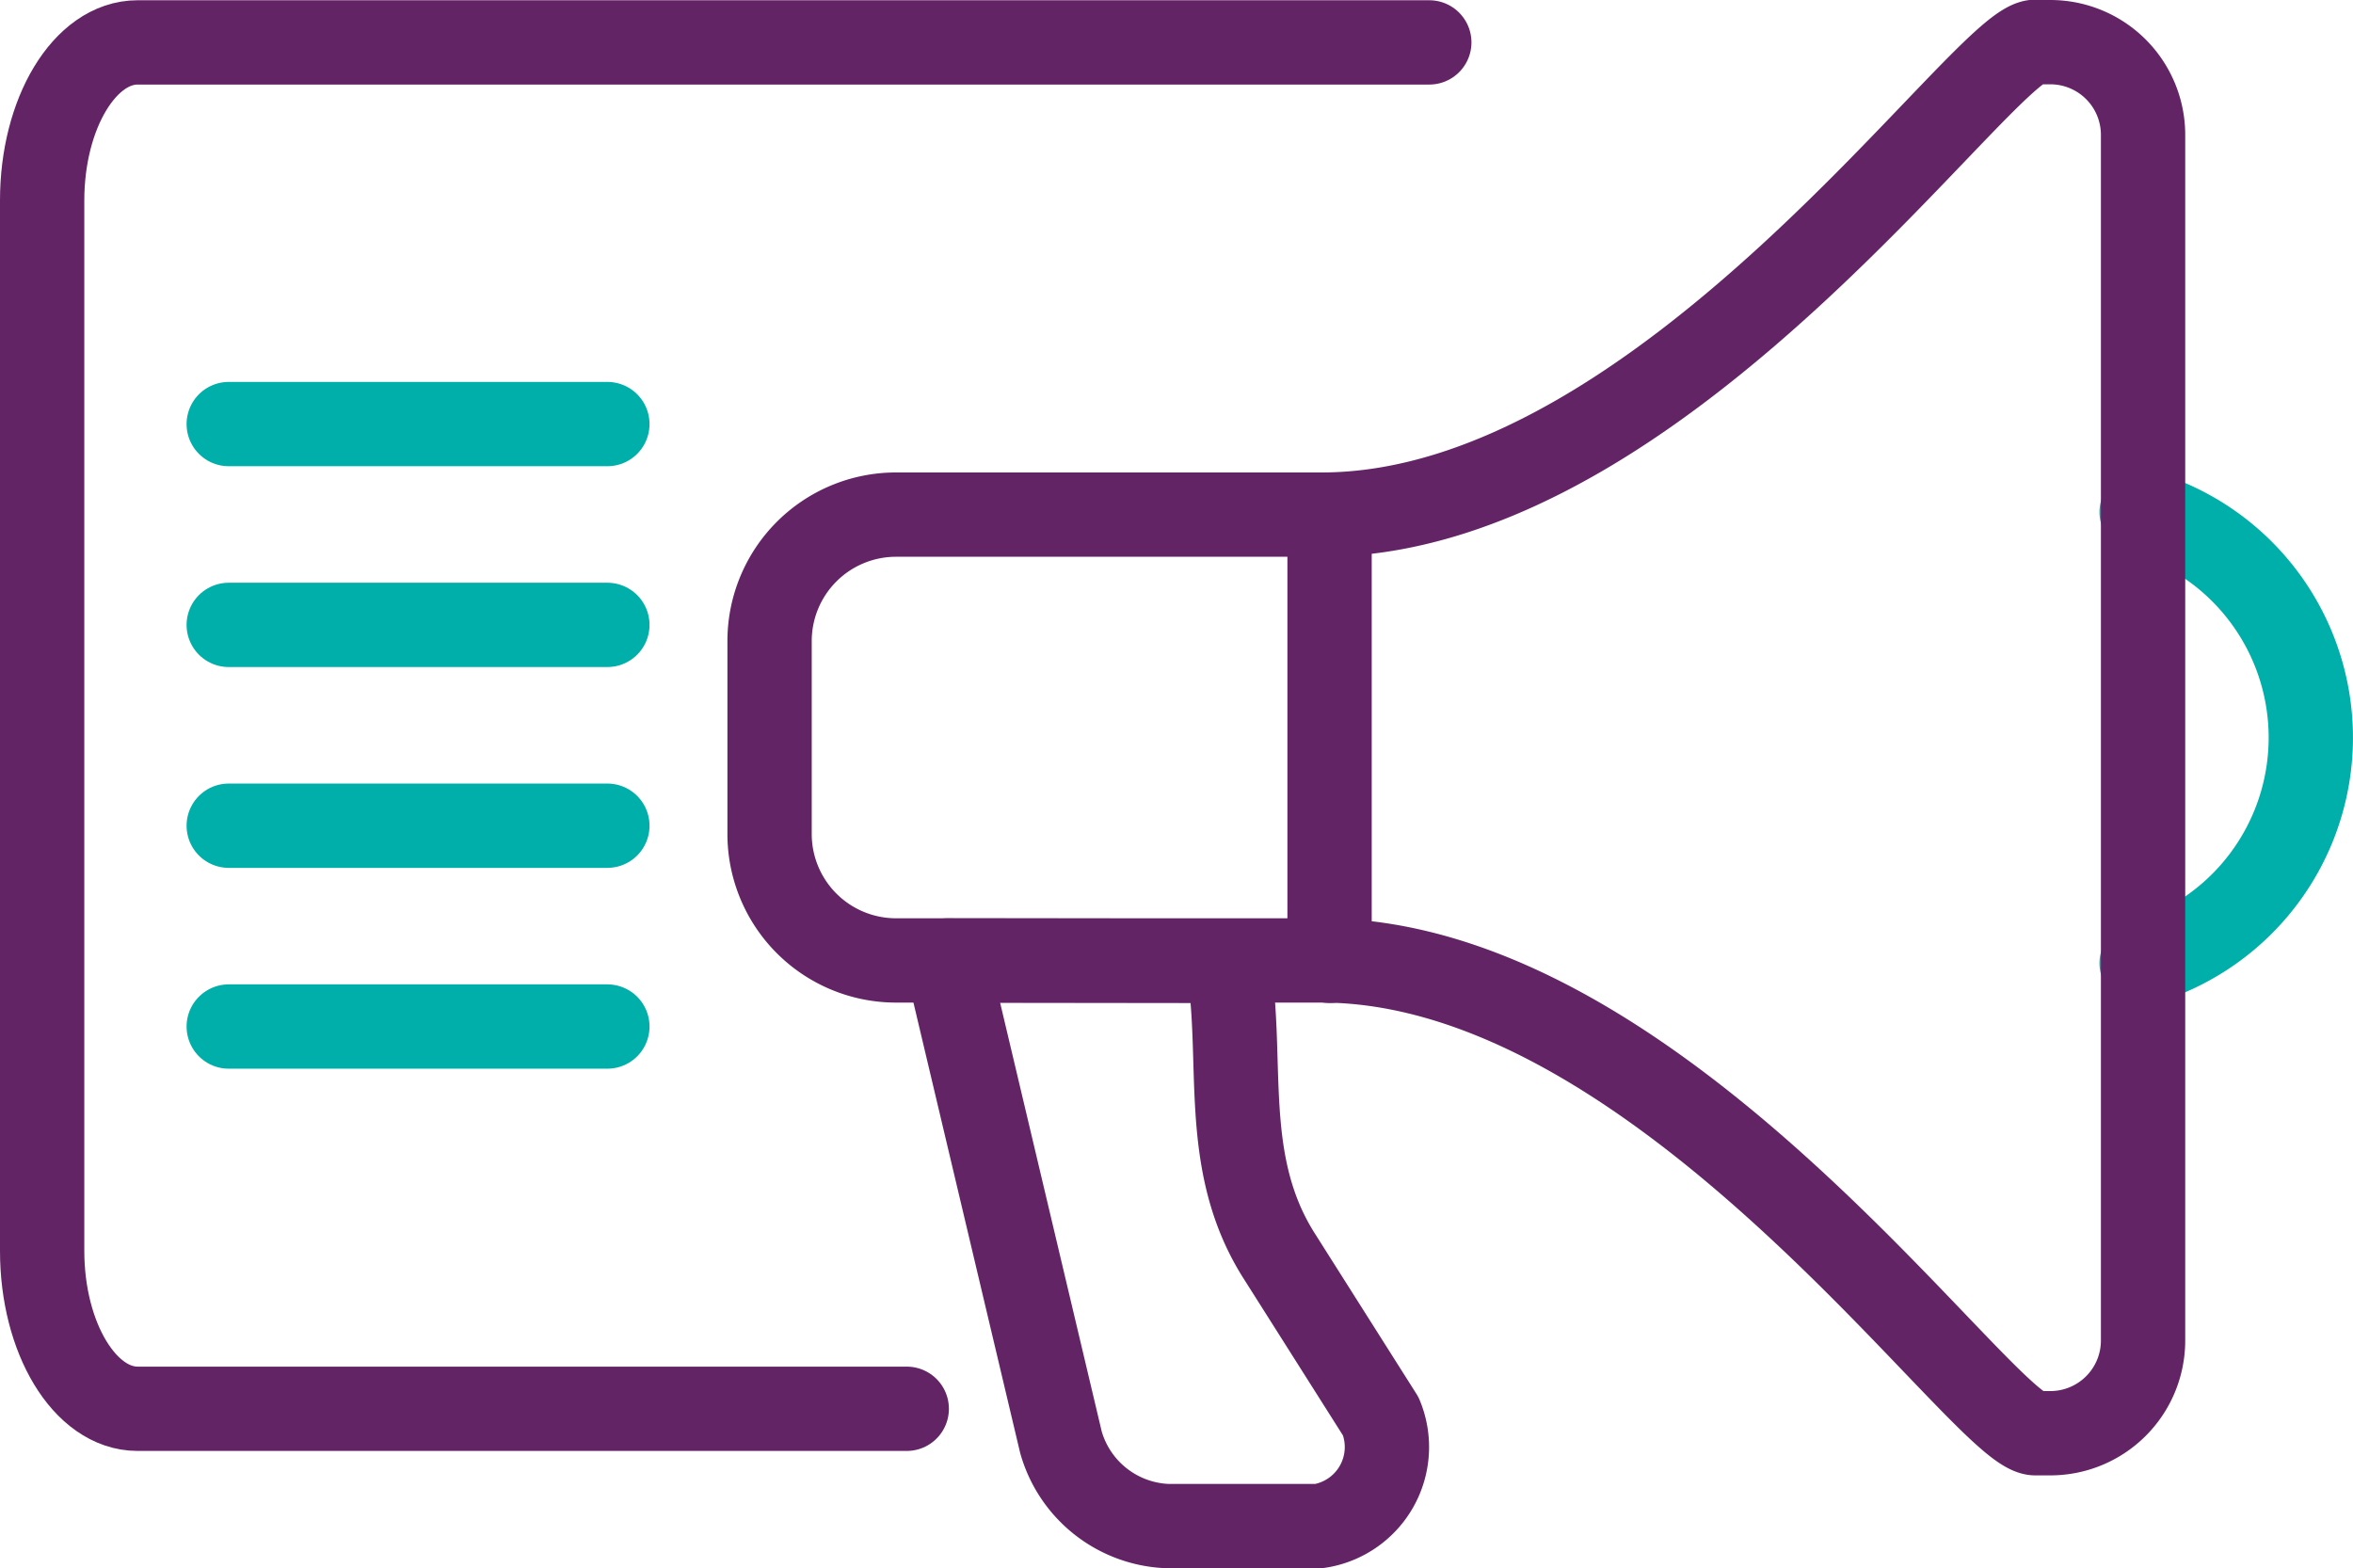
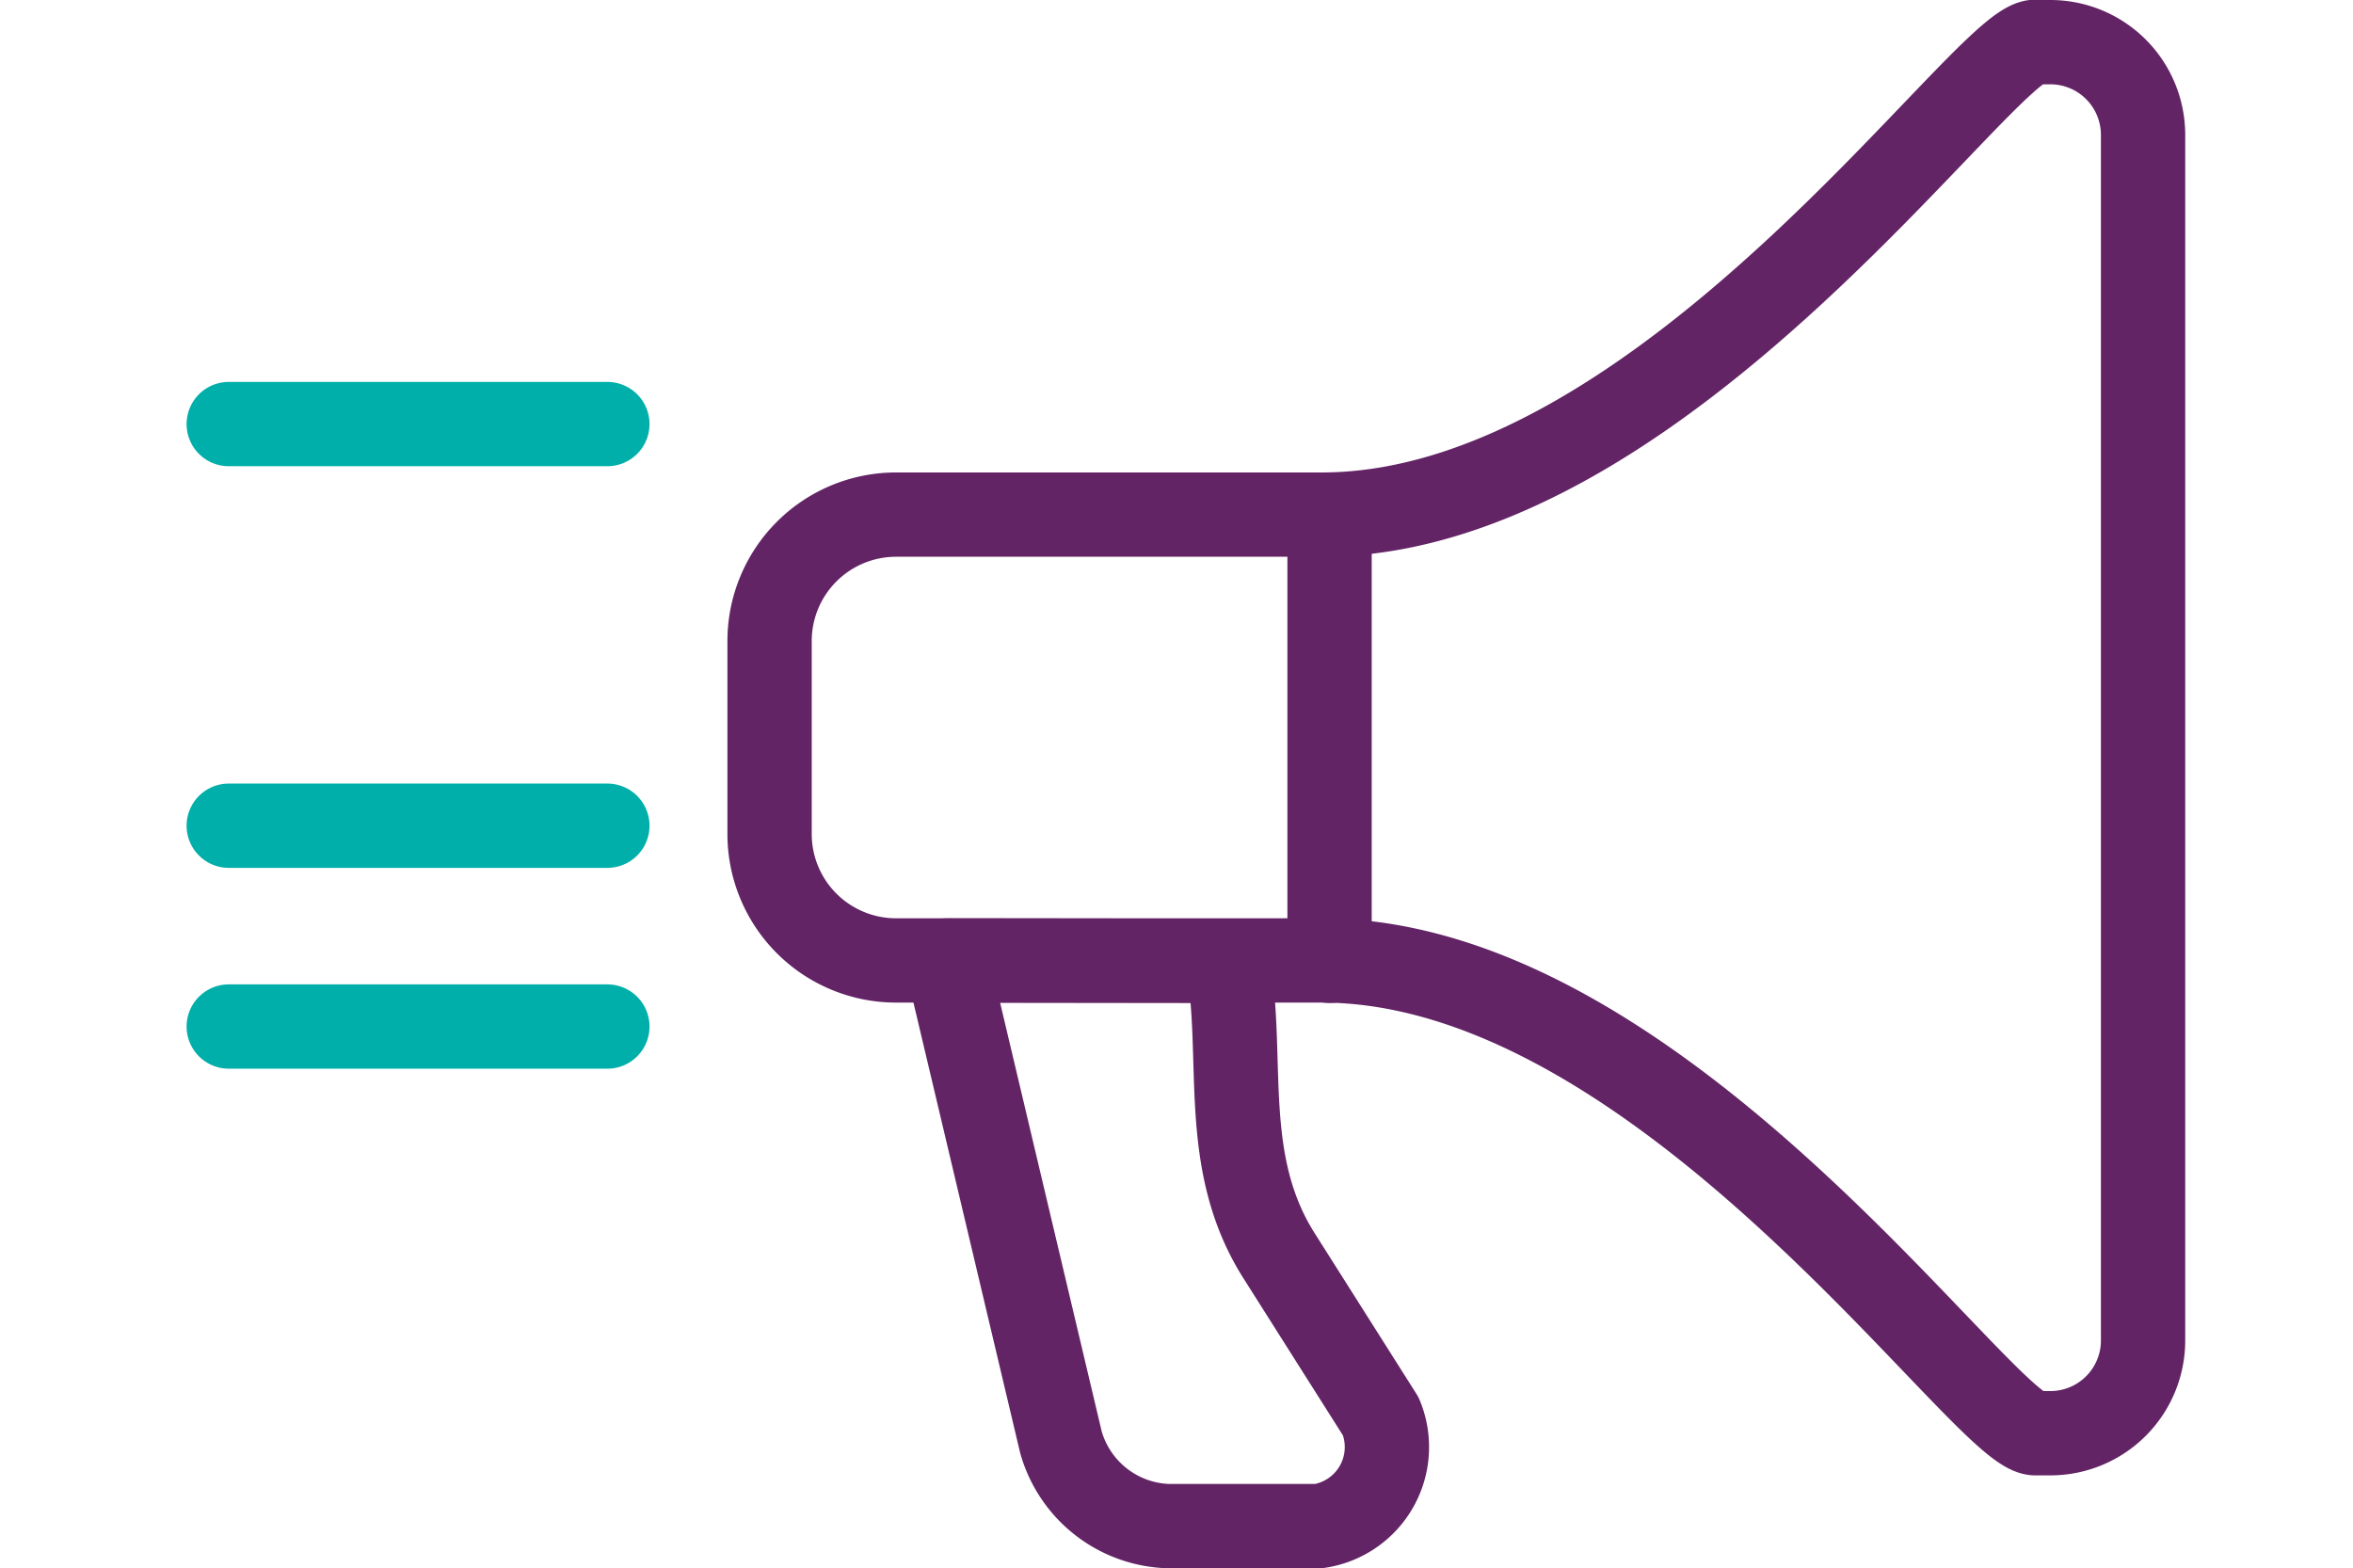
<svg xmlns="http://www.w3.org/2000/svg" width="27.909" height="18.604" viewBox="0 0 27.909 18.604">
  <defs>
    <style>.a,.b,.c,.d{fill:none;stroke-linecap:round;}.a,.d{stroke:#00afa9;}.a,.b{stroke-linejoin:round;}.b,.c{stroke:#632466;}.c,.d{stroke-miterlimit:10;}</style>
  </defs>
  <g transform="translate(0.5 0.5)">
    <g transform="translate(0 0)">
      <g transform="translate(0)">
        <g transform="translate(8.628)">
-           <path class="a" d="M519.287,981.1a2.787,2.787,0,0,1,0,5.351" transform="translate(-503.013 -975.526)" />
          <line class="b" y2="5.289" transform="translate(6.642 5.608)" />
          <path class="b" d="M498.23,990.259c.205,1.17-.1,2.39.616,3.509l1.2,1.895a.948.948,0,0,1-.731,1.3h-1.807a1.369,1.369,0,0,1-1.256-.994l-1.354-5.714Z" transform="translate(-492.796 -979.362)" />
          <path class="b" d="M506.291,971.505h.177a1.1,1.1,0,0,1,1.1,1.1v14.3a1.1,1.1,0,0,1-1.1,1.1h-.177c-.612,0-4.407-5.608-8.467-5.608h-5.056a1.5,1.5,0,0,1-1.491-1.491V978.6a1.5,1.5,0,0,1,1.491-1.491h5.056c4.061,0,7.855-5.608,8.467-5.608Z" transform="translate(-491.277 -971.505)" />
        </g>
        <g transform="translate(0 0)">
-           <path class="c" d="M5010.544,2066.3h-9.123c-.625,0-1.132-.839-1.132-1.873v-12.46c0-1.035.507-1.874,1.132-1.874h15.321" transform="translate(-5000.289 -2050.09)" />
          <g transform="translate(2.213 4.53)">
            <line class="d" x2="4.491" transform="translate(0 0)" />
-             <line class="d" x2="4.491" transform="translate(0 2.382)" />
            <line class="d" x2="4.491" transform="translate(0 4.764)" />
            <line class="d" x2="4.491" transform="translate(0 7.146)" />
          </g>
        </g>
      </g>
    </g>
  </g>
</svg>